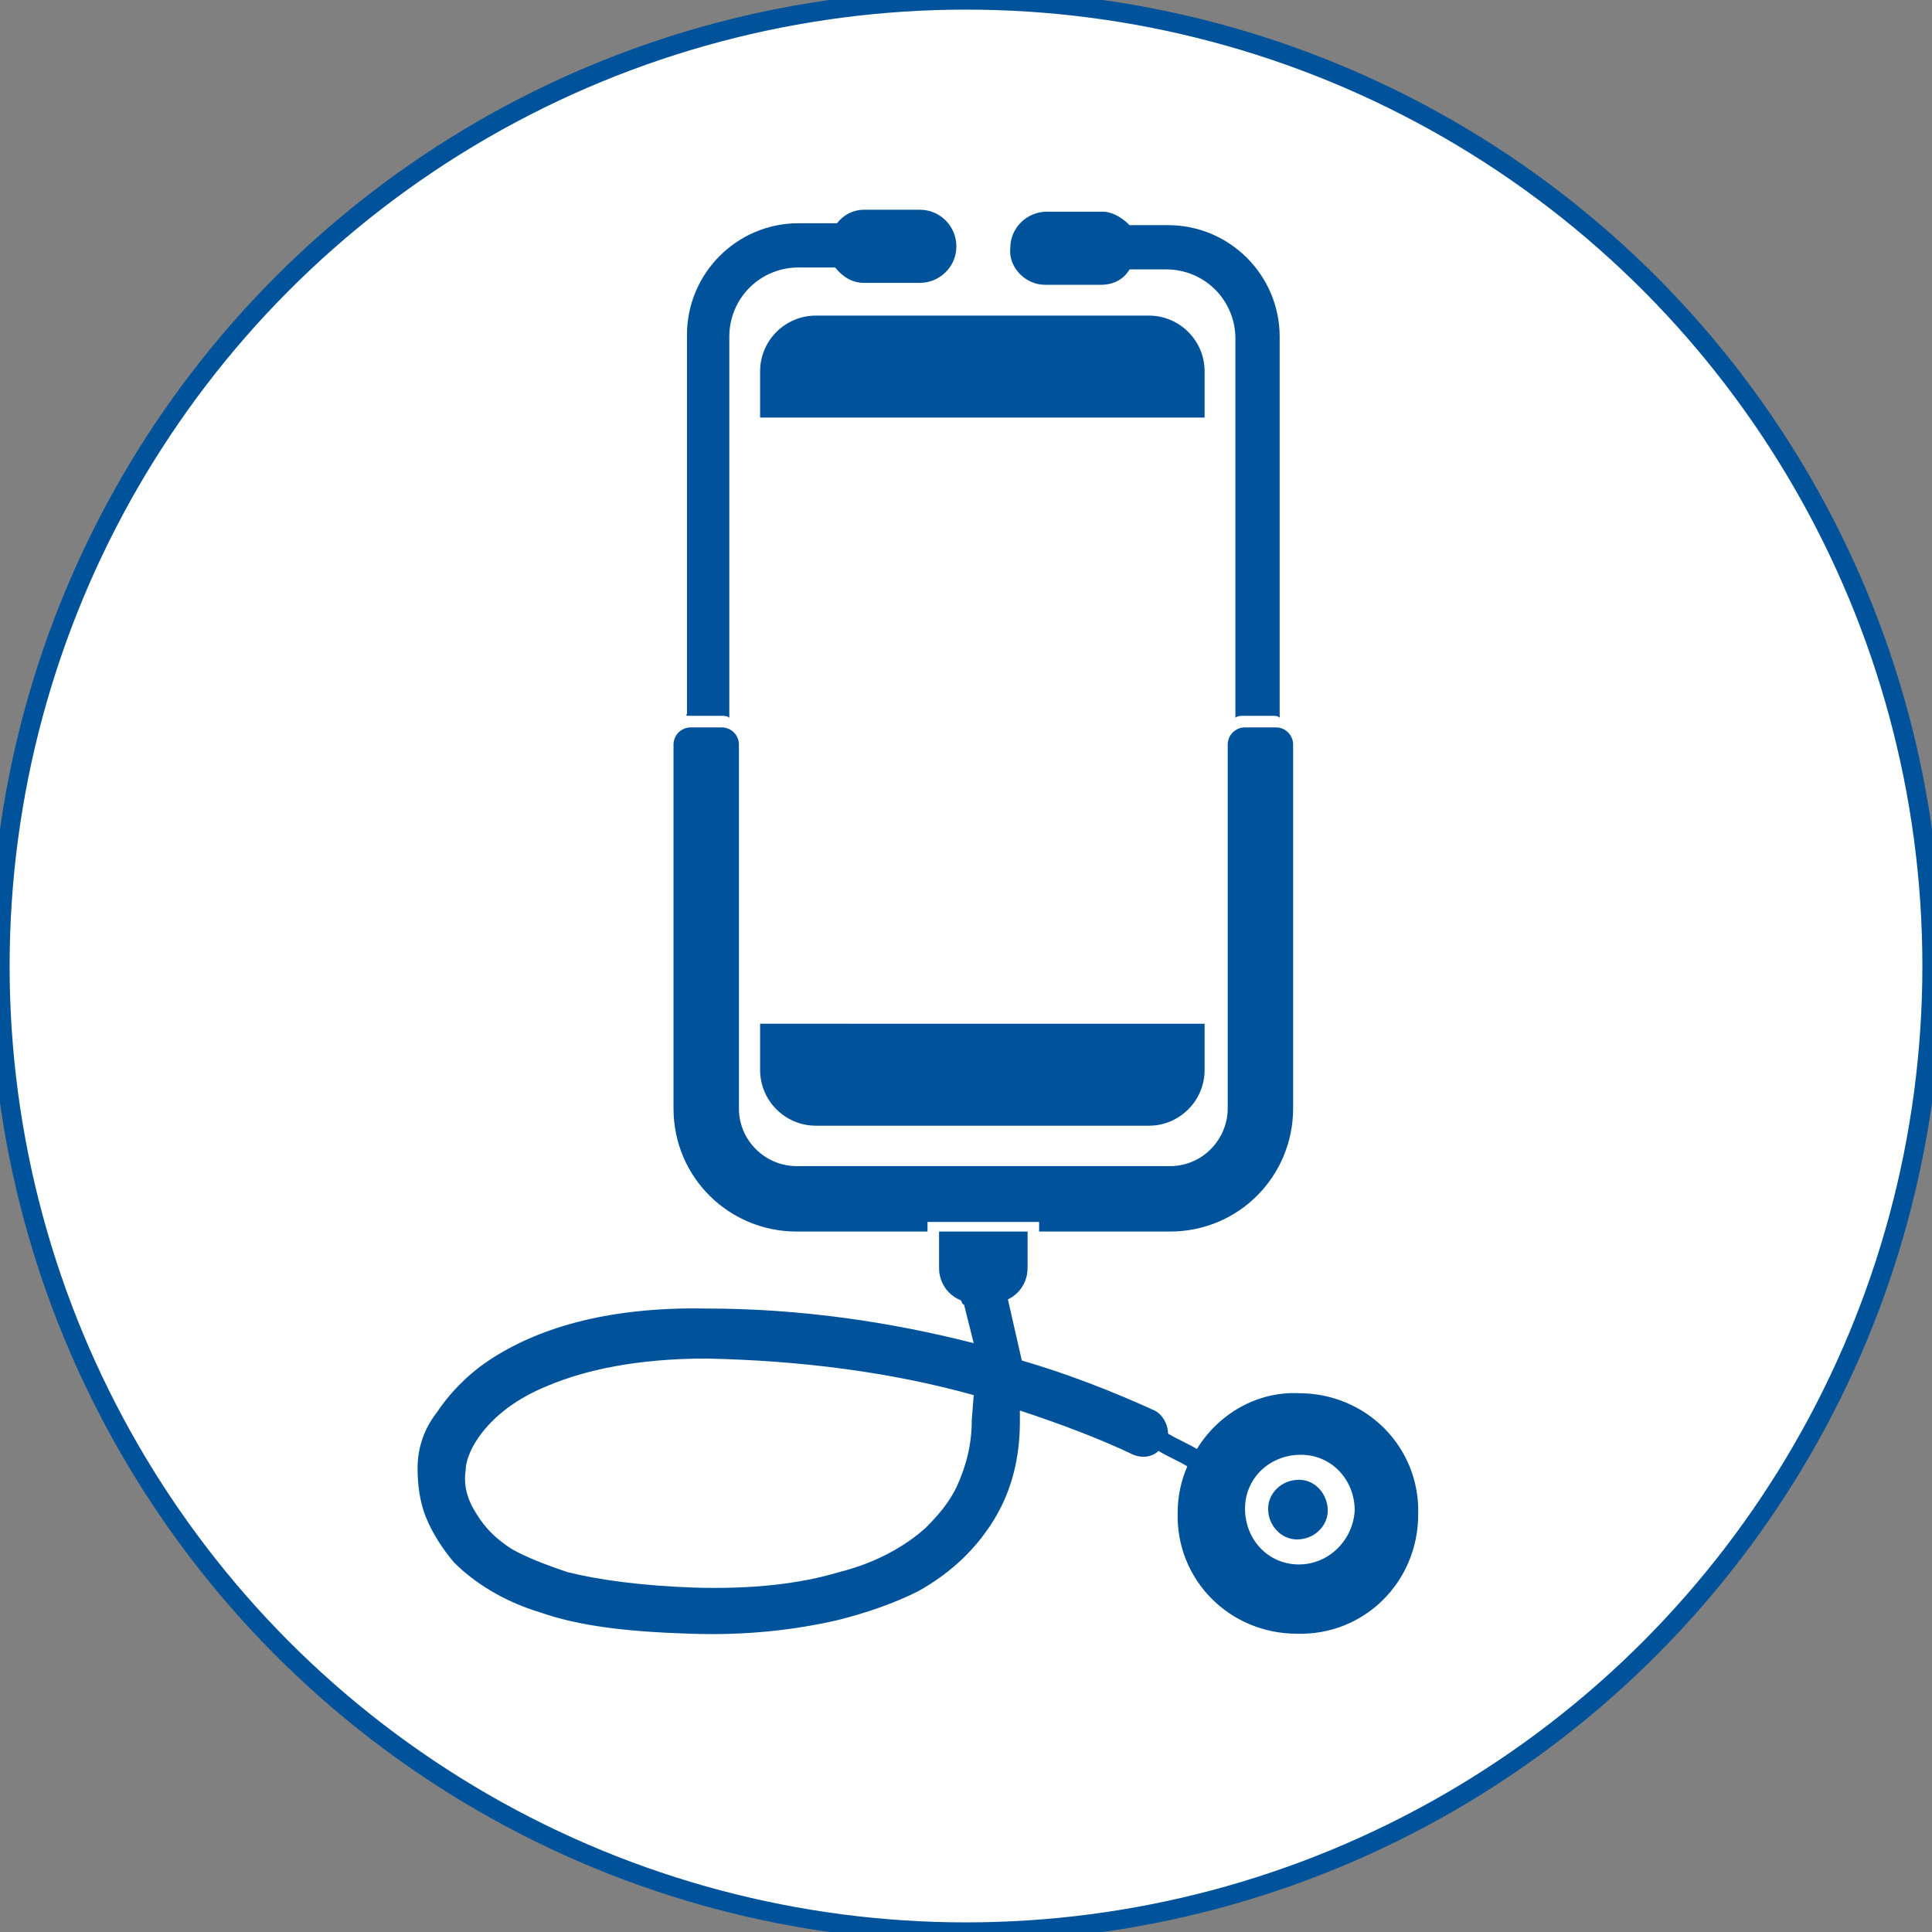
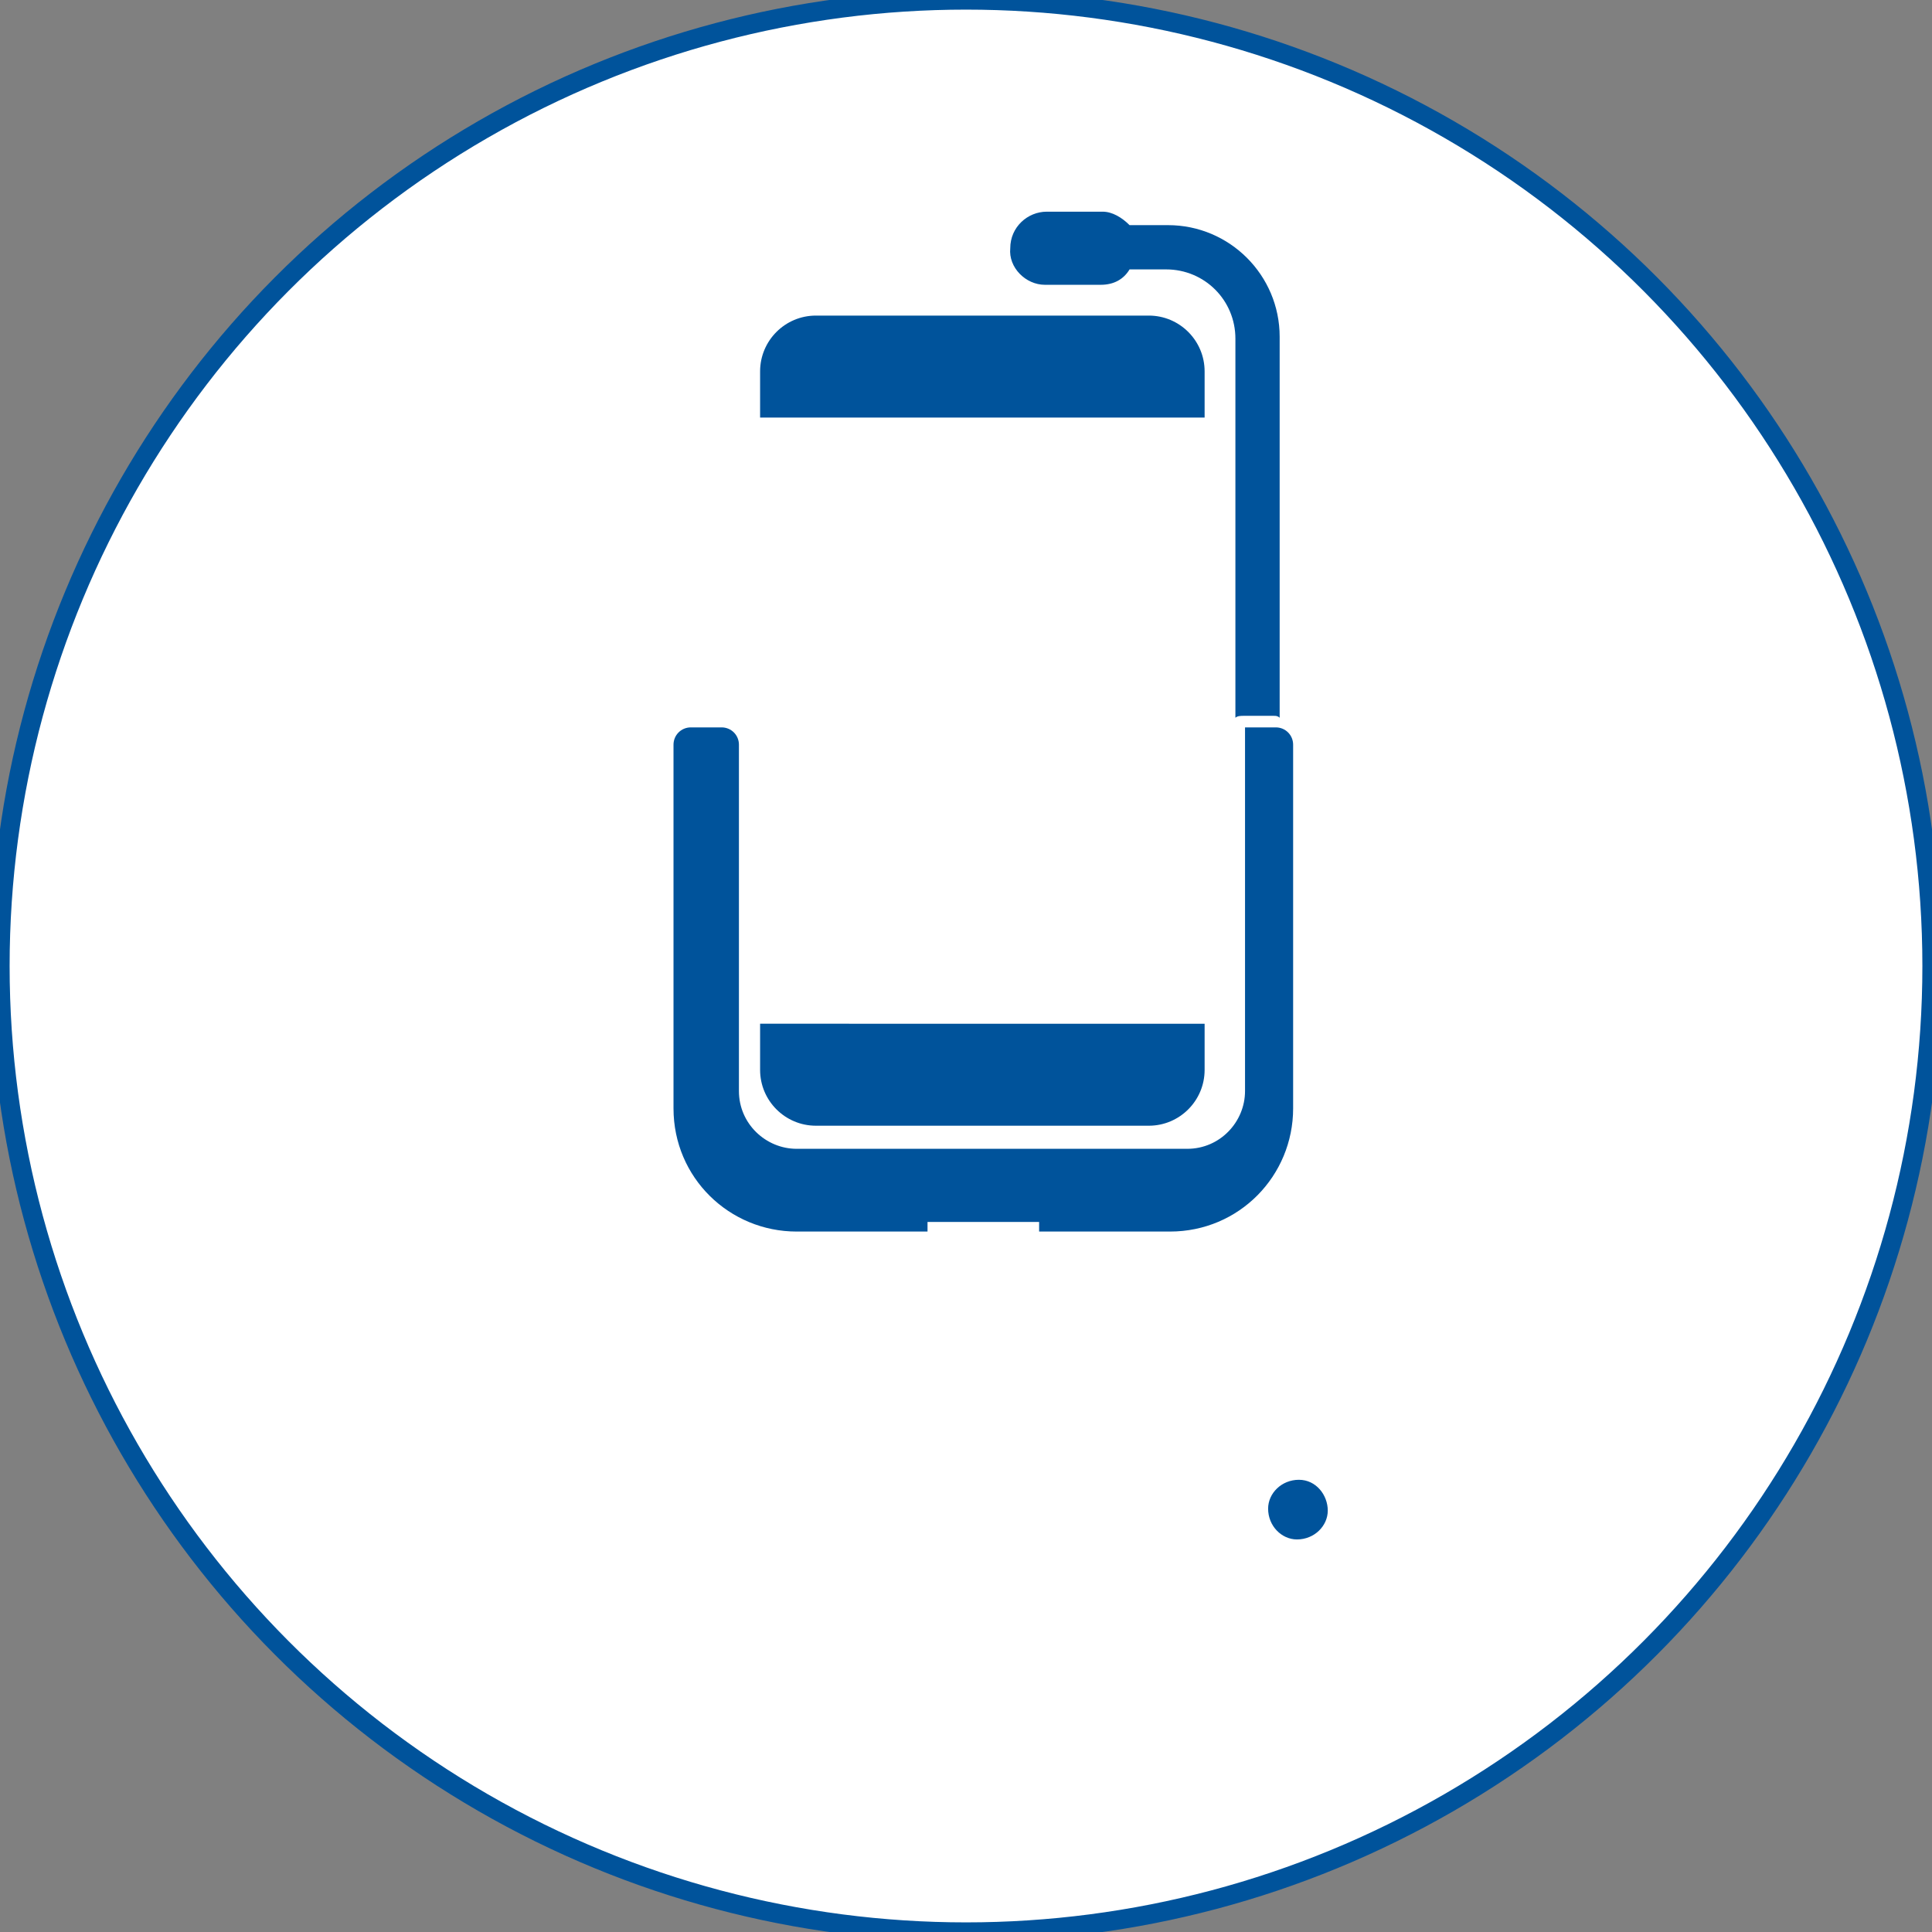
<svg xmlns="http://www.w3.org/2000/svg" version="1.1" id="Layer_1" x="0px" y="0px" viewBox="0 0 100.4 100.4" style="enable-background:new 0 0 100.4 100.4;" xml:space="preserve">
  <rect x="0" y="0" width="100.4" height="100.4" fill="#808080" stroke="none" />
  <style type="text/css">
	.st0{fill:#FFFFFF;stroke:#00539B;stroke-miterlimit:10;}
	.st1{fill:#00539B;}
</style>
  <circle class="st0" cx="50.2" cy="50.2" r="50.2" />
  <g>
-     <path class="st1" d="M54,64h6.8c3.6,0,6.4-2.9,6.4-6.4V39.5v-0.8c0-0.5-0.4-0.9-0.9-0.9h-1.6c-0.5,0-0.9,0.4-0.9,0.9v18.9   c0,1.6-1.3,3-3,3H41.4c-1.6,0-3-1.3-3-3V38.7c0-0.5-0.4-0.9-0.9-0.9h-1.6c-0.5,0-0.9,0.4-0.9,0.9v18.9c0,3.6,2.9,6.4,6.4,6.4h6.8   v-0.5H54C54,63.5,54,64.1,54,64z" />
+     <path class="st1" d="M54,64h6.8c3.6,0,6.4-2.9,6.4-6.4V39.5v-0.8c0-0.5-0.4-0.9-0.9-0.9h-1.6v18.9   c0,1.6-1.3,3-3,3H41.4c-1.6,0-3-1.3-3-3V38.7c0-0.5-0.4-0.9-0.9-0.9h-1.6c-0.5,0-0.9,0.4-0.9,0.9v18.9c0,3.6,2.9,6.4,6.4,6.4h6.8   v-0.5H54C54,63.5,54,64.1,54,64z" />
    <path class="st1" d="M54.3,14.8h2.9c0.7,0,1.2-0.3,1.5-0.8h1.9c2,0,3.6,1.6,3.6,3.6v19.7c0.1-0.1,0.3-0.1,0.4-0.1h1.6   c0.1,0,0.2,0,0.3,0.1V17.5c0-3.2-2.6-5.8-5.8-5.8c0,0-1.6,0-2,0c-0.4-0.4-0.9-0.7-1.4-0.7h-2.9c-1,0-1.9,0.8-1.9,1.9   C52.4,13.9,53.3,14.8,54.3,14.8z" />
-     <path class="st1" d="M35.9,37.2h1.6c0.1,0,0.3,0,0.4,0.1V17.5c0-2,1.6-3.6,3.6-3.6h1.9c0.4,0.5,0.9,0.8,1.5,0.8h2.9   c1,0,1.9-0.8,1.9-1.9c0-1-0.8-1.9-1.9-1.9h-2.9c-0.6,0-1.1,0.3-1.4,0.7c-0.4,0-2,0-2,0c-3.2,0-5.8,2.6-5.8,5.8v19.7   C35.6,37.2,35.7,37.2,35.9,37.2z" />
-     <path class="st1" d="M53.4,64v1.9c0,1-0.8,1.8-1.8,1.8h-1c-1,0-1.8-0.8-1.8-1.8V64" />
    <g>
-       <path class="st1" d="M49.6,66.7c0.2,0.1,0.3,1.1,0.5,1.1l0.5,2c-4.3-1.1-9-1.8-13.9-1.8c-5.3-0.1-8.9,1.1-11.3,2.7    c-1.2,0.8-2.1,1.8-2.7,2.7c-0.7,0.9-1,1.9-1,2.9c0,0.8,0.1,1.8,0.5,2.7c0.3,0.7,0.8,1.5,1.4,2.2c1,1,2.5,2,4.5,2.6    c2,0.7,4.5,1,7.8,1.1c2.9,0.1,5.4-0.2,7.6-0.7c1.6-0.4,3-0.9,4.2-1.5c1.8-1,3.1-2.3,4-3.8s1.3-3.2,1.3-5v-0.6    c2.1,0.7,4,1.4,5.9,2.3c0.5,0.2,1,0.1,1.3-0.2c0.5,0.3,1,0.5,1.5,0.8c-0.3,0.7-0.5,1.5-0.5,2.4c-0.1,3.5,2.7,6.3,6.2,6.3    c3.5,0.1,6.3-2.7,6.3-6.2c0.1-3.5-2.7-6.3-6.2-6.3c-2.2-0.1-4.2,1.1-5.3,2.9c-0.5-0.3-1-0.5-1.5-0.8c0-0.5-0.3-1-0.7-1.2    c-2.2-1-4.5-1.9-6.9-2.6l-1-4.4 M50.5,73.8c0,1.3-0.3,2.4-0.8,3.5c-0.4,0.8-0.9,1.4-1.6,2.1c-1,0.9-2.5,1.8-4.5,2.3    c-2,0.6-4.5,0.9-7.6,0.8c-2.7-0.1-4.9-0.4-6.5-0.8c-1.2-0.4-2.2-0.8-2.9-1.2c-1.1-0.7-1.6-1.4-2-2.1s-0.5-1.4-0.4-2    c0-0.4,0.2-1,0.6-1.6c0.6-0.9,1.7-2,3.7-2.8c1.9-0.8,4.6-1.4,8.2-1.4c4.9,0.1,9.6,0.7,13.9,1.9L50.5,73.8z M67.5,81.3    c-1.6,0-2.8-1.3-2.8-2.9s1.3-2.8,2.9-2.8s2.8,1.3,2.8,2.9C70.3,80.1,69,81.3,67.5,81.3z" />
      <path class="st1" d="M67.5,76.9c-0.9,0-1.6,0.7-1.6,1.5c0,0.9,0.7,1.6,1.5,1.6c0.9,0,1.6-0.7,1.6-1.5S68.4,76.9,67.5,76.9z" />
    </g>
    <path class="st1" d="M39.5,21.7v-2.4c0-1.6,1.3-2.9,2.9-2.9h17.3c1.6,0,2.9,1.3,2.9,2.9v2.4" />
    <path class="st1" d="M62.6,53.2v2.4c0,1.6-1.3,2.9-2.9,2.9H42.4c-1.6,0-2.9-1.3-2.9-2.9v-2.4" />
  </g>
</svg>